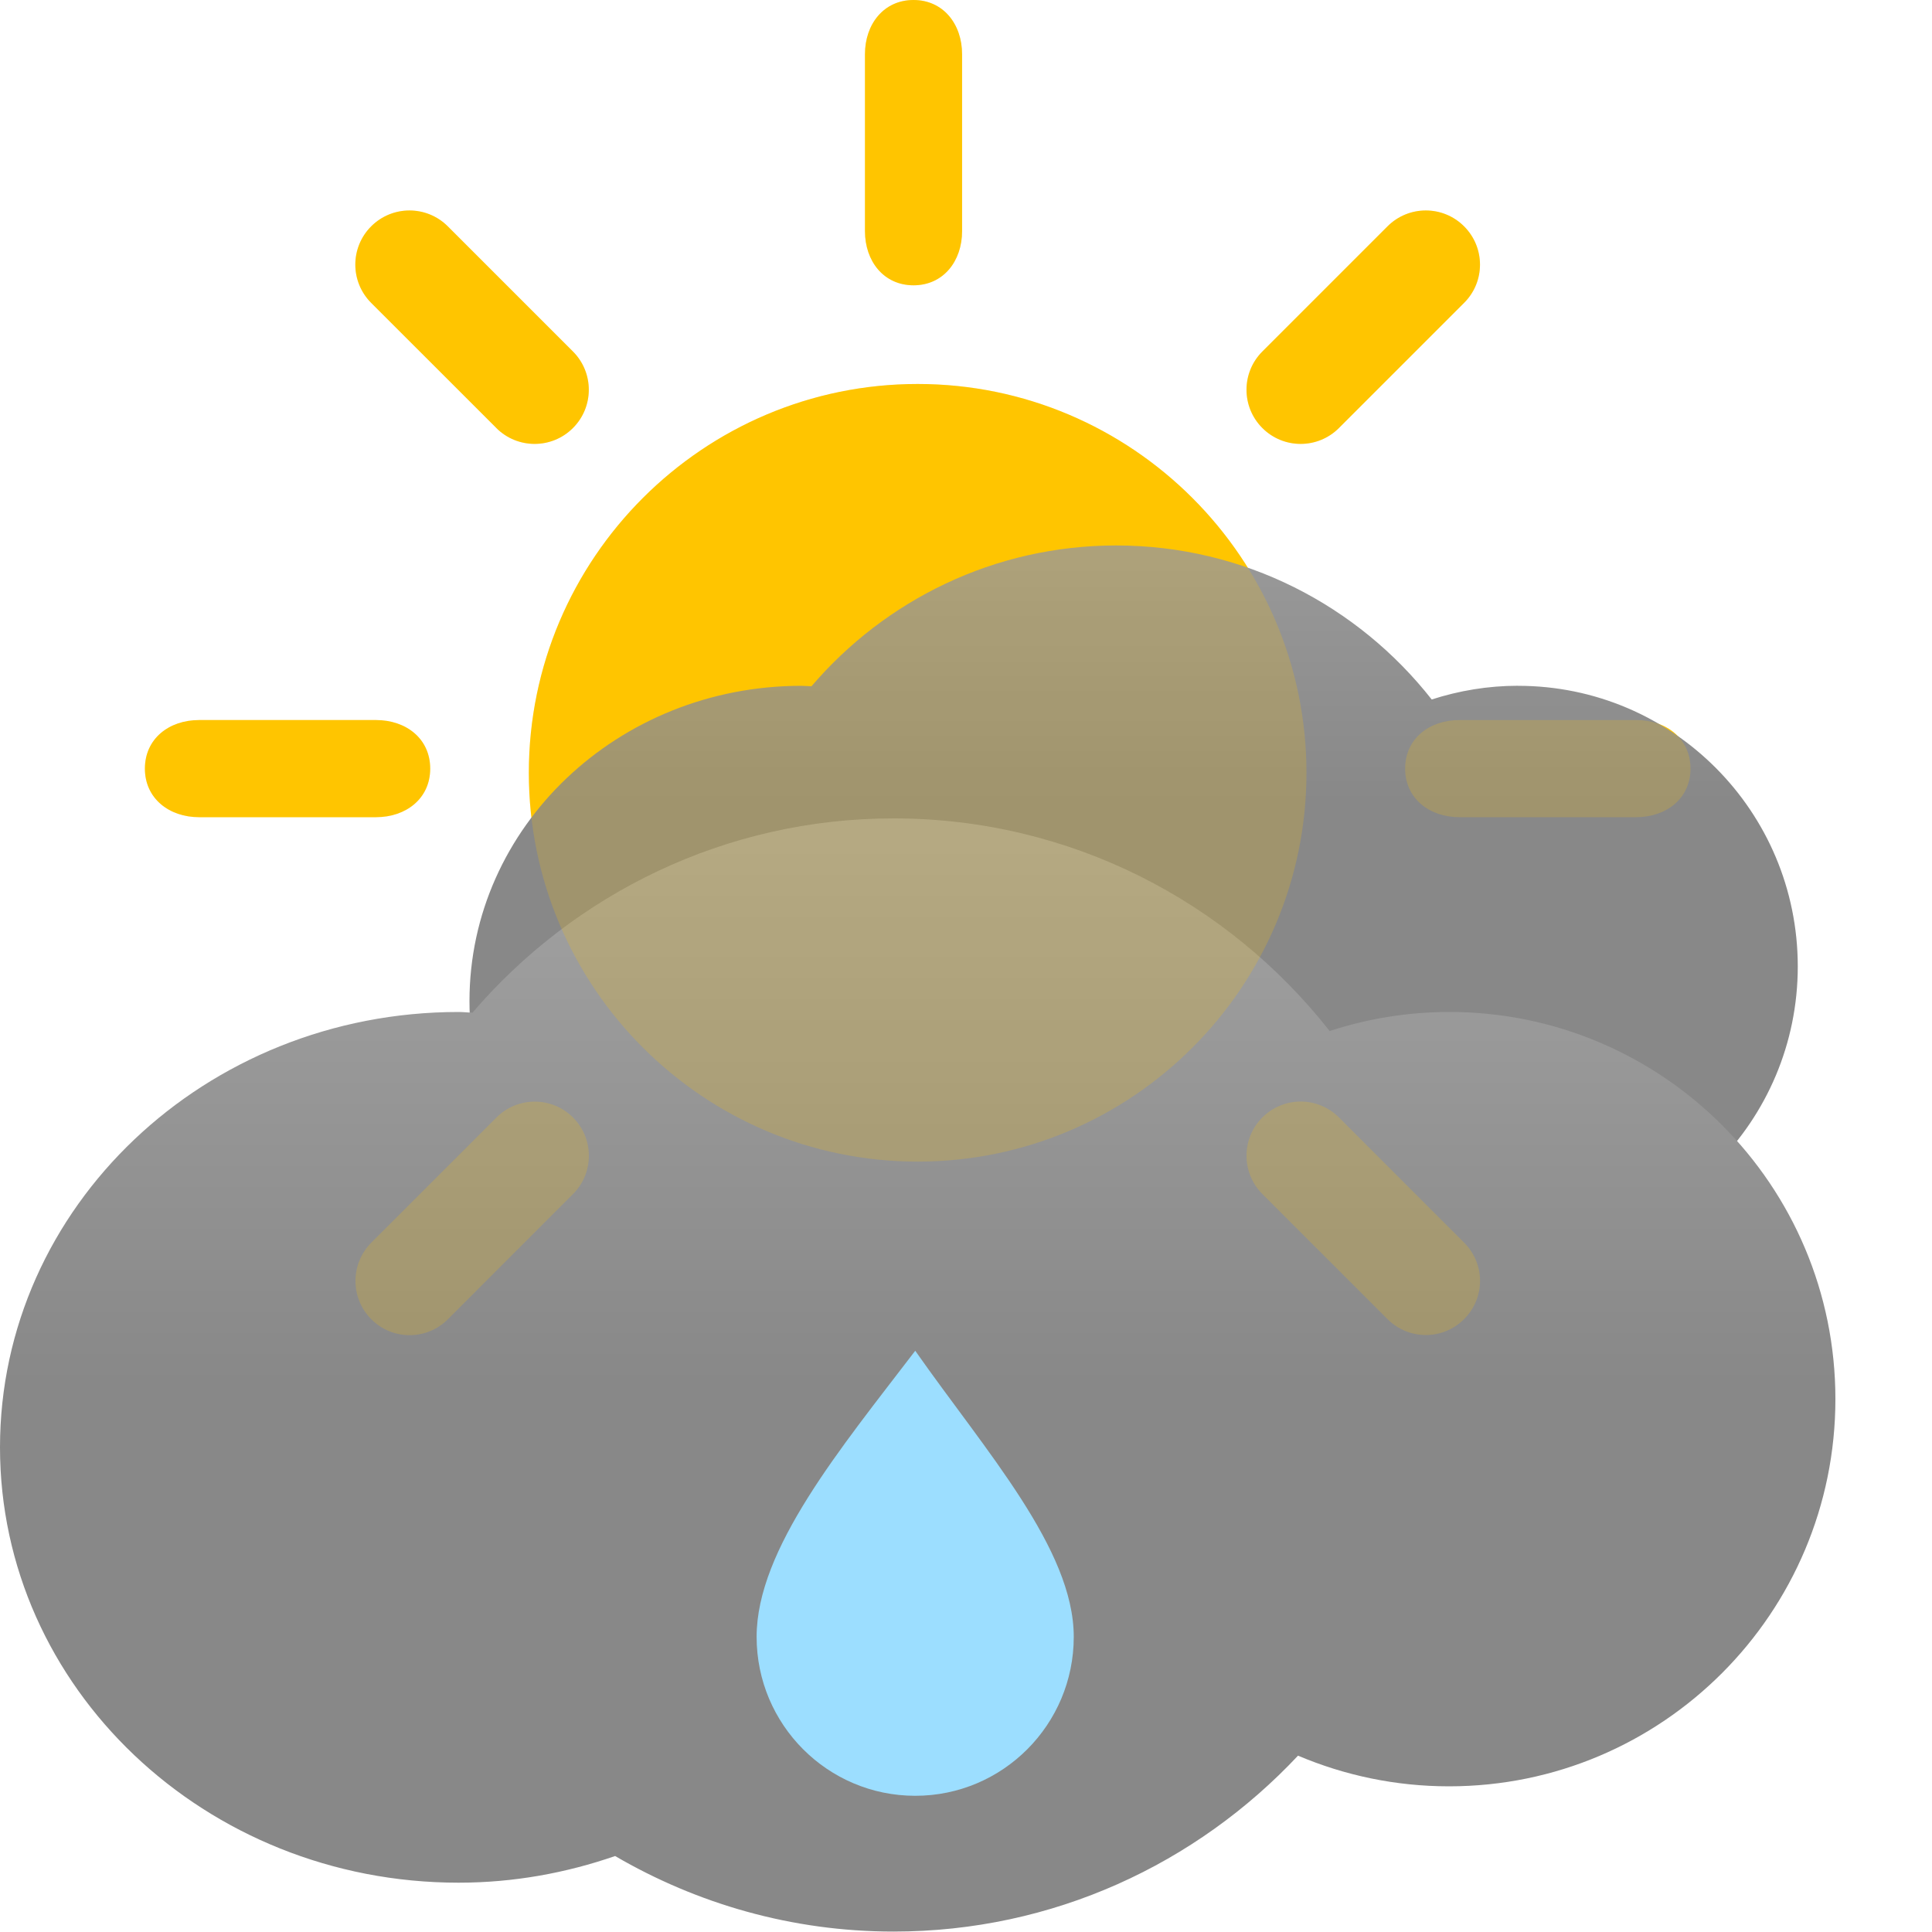
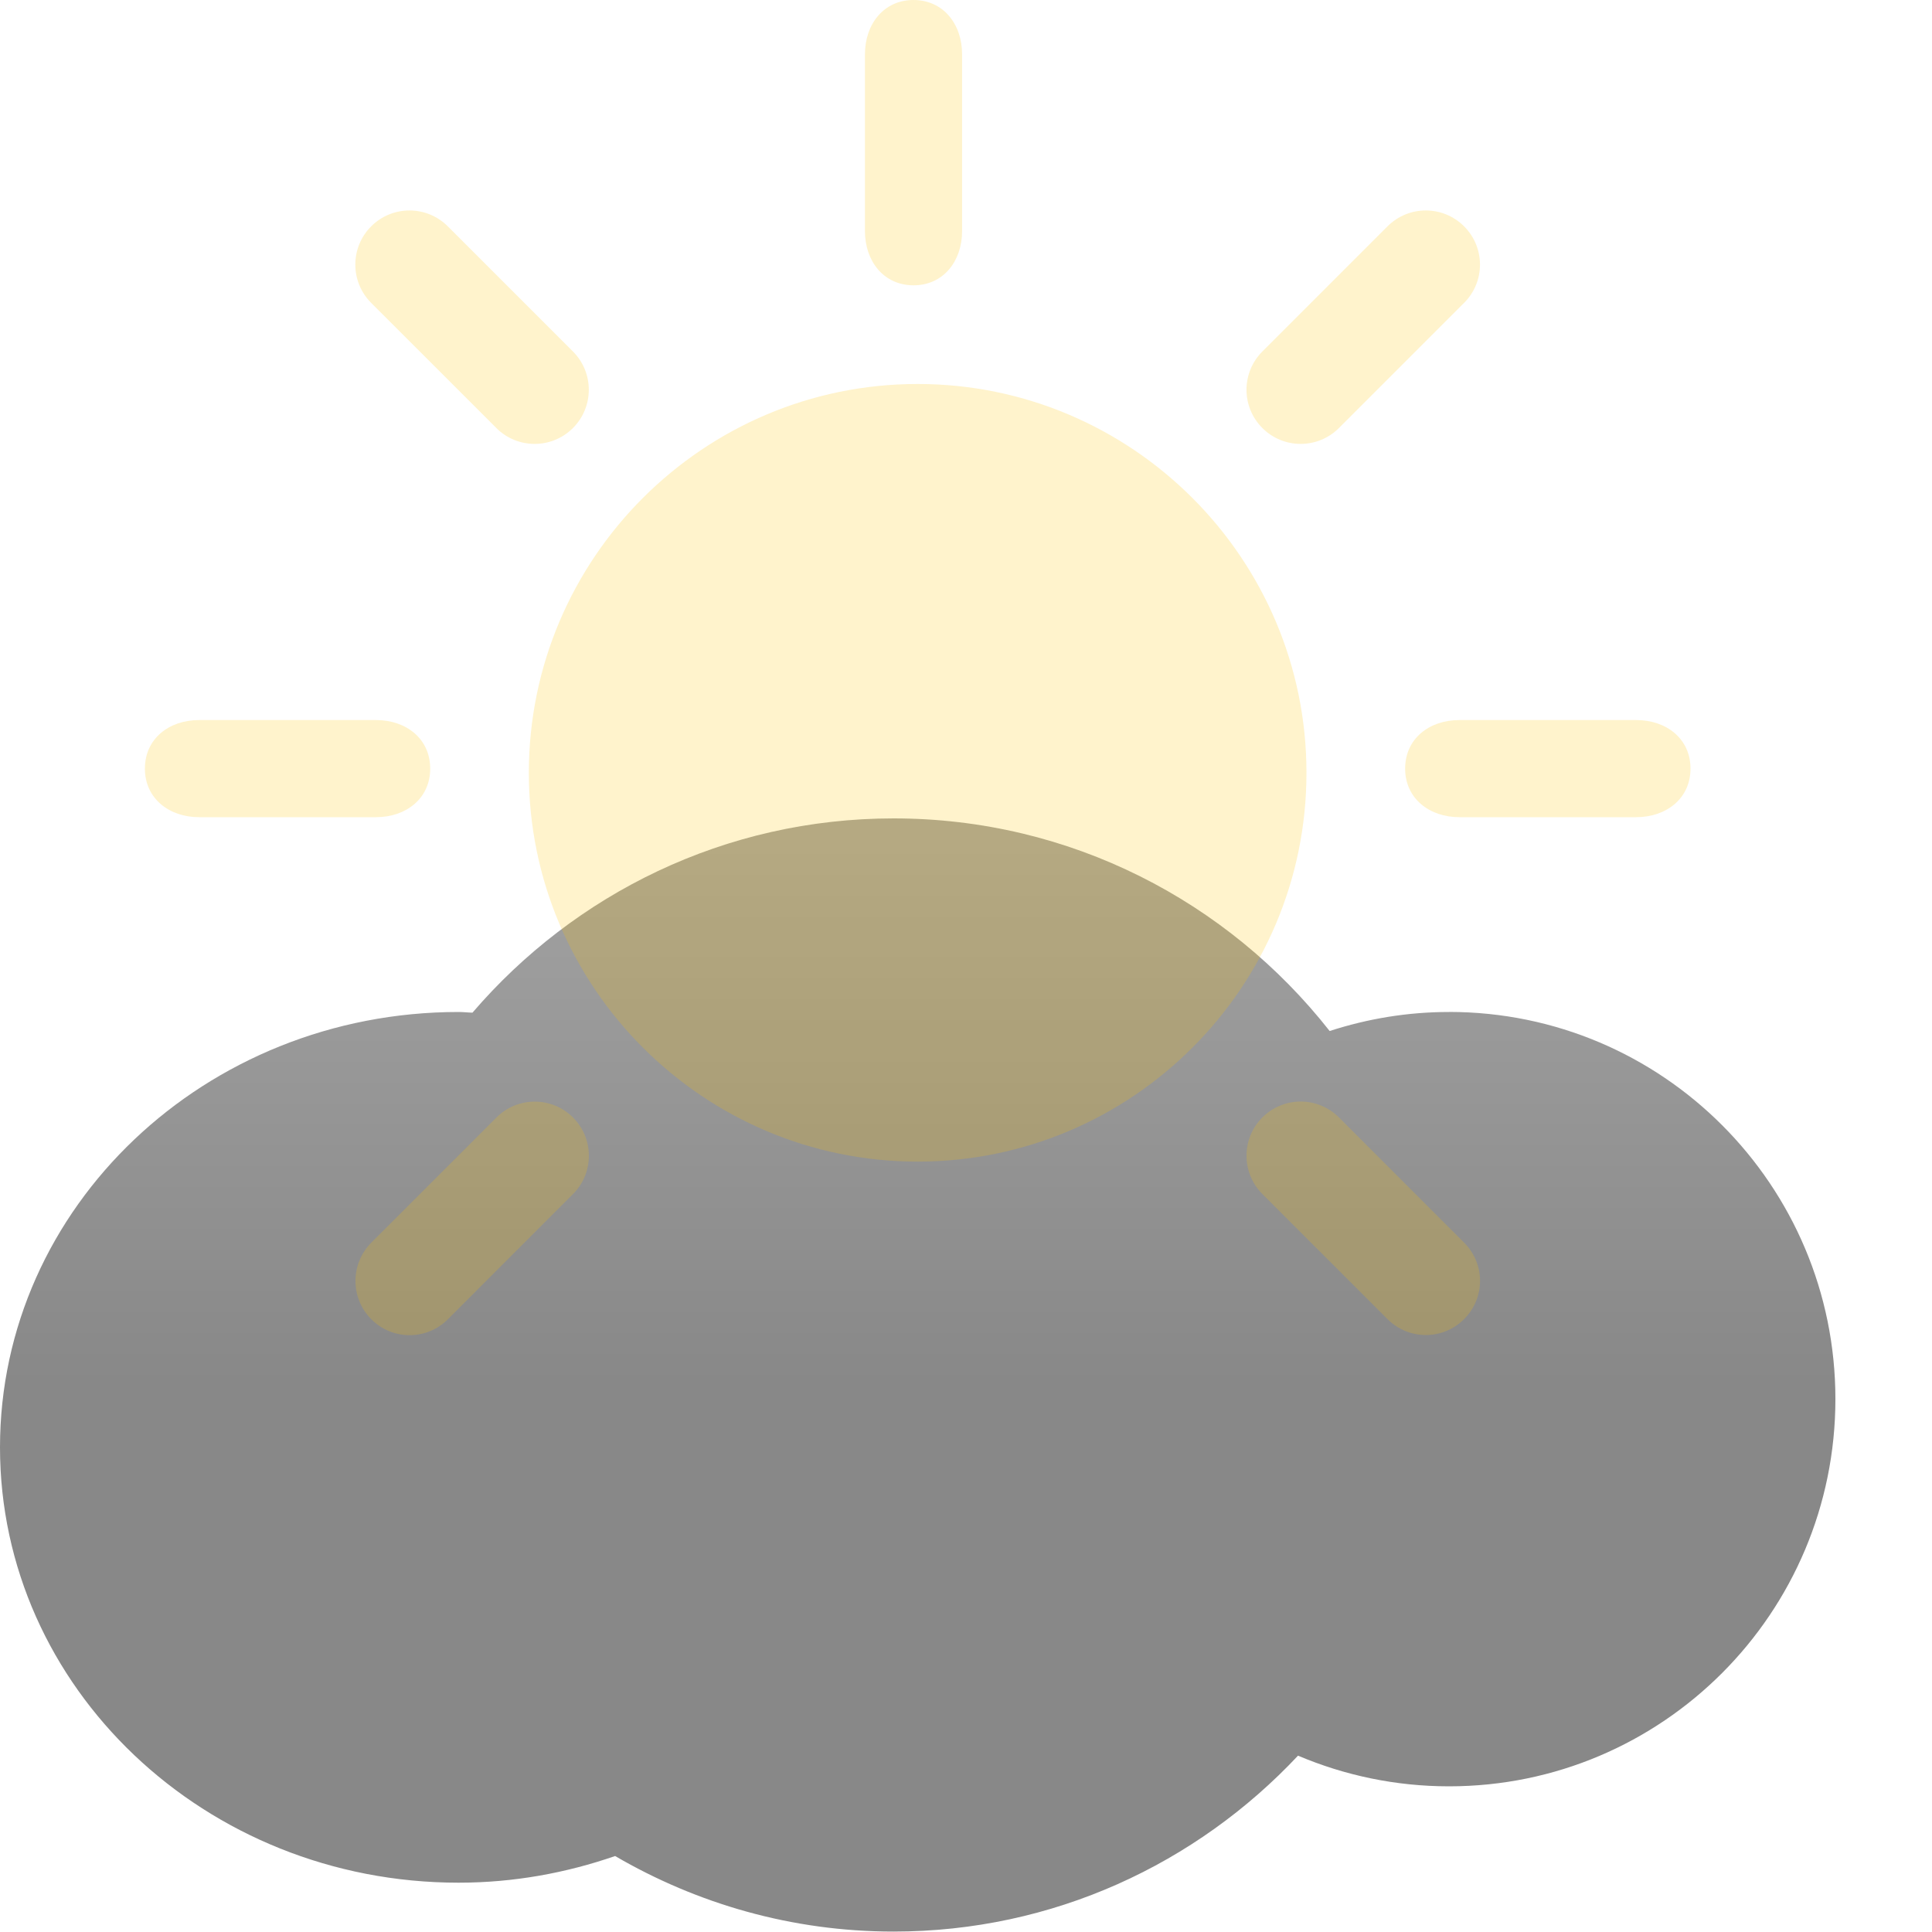
<svg xmlns="http://www.w3.org/2000/svg" viewBox="0 0 40 40">
  <linearGradient id="wolke-dunkel" gradientTransform="matrix(27.28 0 0 16.564 23010.72 -848.047)" gradientUnits="userSpaceOnUse" x1="-842.641" x2="-842.641" y1="52.204" y2="51.196">
    <stop offset="0" stop-color="#888" />
    <stop offset="1" stop-color="#bebebe" />
  </linearGradient>
  <linearGradient id="wolke-dunkel-2" gradientUnits="userSpaceOnUse" x1="19.592" y1="39.742" x2="19.592" y2="38.742" gradientTransform="matrix(38 0 0 23.047 -725.5 -887.266)">
    <stop offset="0" style="stop-color:#888" />
    <stop offset="1" style="stop-color:#bebebe" />
  </linearGradient>
-   <path d="m27.721 8.862c-.438.438-1.147.438-1.585 0s-.438-1.147 0-1.585l2.591-2.591c.438-.438 1.148-.438 1.585 0 .439.438.44 1.147 0 1.585zm-8.722 15.188c-4.438 0-8.05-3.613-8.05-8.05 0-4.439 3.612-8.05 8.05-8.05 4.438 0 8.05 3.612 8.05 8.05 0 4.437-3.611 8.05-8.05 8.05zm-8.722-15.188-2.592-2.591c-.438-.438-.438-1.147 0-1.585.438-.438 1.148-.438 1.586 0l2.591 2.591c.438.438.438 1.147 0 1.585-.438.438-1.148.438-1.586 0zm.001 14.275c.438-.439 1.149-.438 1.586 0s.438 1.147 0 1.584l-2.591 2.593c-.438.439-1.148.439-1.585 0-.438-.438-.438-1.147 0-1.587zm17.443-.002 2.591 2.592c.441.438.441 1.146 0 1.584-.436.439-1.145.439-1.585 0l-2.591-2.59c-.438-.438-.438-1.148 0-1.586.44-.438 1.147-.438 1.585 0zm-7.802-18.349c0 .619-.387 1.121-1.006 1.121-.619-.001-1.005-.502-1.005-1.121v-3.664c0-.62.387-1.122 1.005-1.122s1.006.502 1.006 1.122zm-12.133 12.133h-3.665c-.619 0-1.121-.388-1.121-1.005 0-.622.502-1.006 1.121-1.006h3.665c.62 0 1.121.384 1.121 1.006 0 .618-.501 1.005-1.121 1.005zm22.428-2.011h3.663c.621 0 1.123.384 1.123 1.006 0 .618-.502 1.005-1.123 1.005h-3.663c-.62 0-1.122-.388-1.122-1.005 0-.622.501-1.006 1.122-1.006z" fill="#ffc600" />
-   <path d="m31.43 14.198c-.626 0-1.224.102-1.788.284-1.523-1.939-3.881-3.189-6.533-3.189-2.524 0-4.785 1.133-6.309 2.916-.071-.002-.138-.01-.21-.01-3.795 0-6.87 2.922-6.87 6.529 0 3.607 3.075 6.531 6.87 6.531.825 0 1.613-.146 2.346-.399 1.228.717 2.649 1.133 4.172 1.133 2.391 0 4.541-1.018 6.061-2.64.694.298 1.458.462 2.262.462 3.2 0 5.79-2.6 5.79-5.807-.002-3.211-2.592-5.809-5.791-5.809z" fill="url(#wolke-dunkel)" />
  <path d="m30 20.952c-.863 0-1.691.141-2.471.394-2.105-2.678-5.363-4.402-9.029-4.402-3.489 0-6.609 1.564-8.718 4.022-.097-.002-.191-.014-.288-.014-5.244 0-9.494 4.036-9.494 9.013 0 4.979 4.25 9.014 9.494 9.014 1.14 0 2.228-.201 3.241-.552 1.697.989 3.662 1.564 5.765 1.564 3.307 0 6.275-1.405 8.374-3.642.96.407 2.017.635 3.126.635 4.419 0 8-3.59 8-8.018 0-4.427-3.581-8.015-8-8.015z" fill="url(#wolke-dunkel-2)" />
  <path d="m27.721 8.862c-.438.438-1.147.438-1.585 0s-.438-1.147 0-1.585l2.591-2.591c.438-.438 1.148-.438 1.585 0 .439.438.44 1.147 0 1.585zm-8.722 15.188c-4.438 0-8.05-3.613-8.05-8.05 0-4.439 3.612-8.05 8.05-8.05 4.438 0 8.05 3.612 8.05 8.05 0 4.437-3.611 8.05-8.05 8.05zm-8.722-15.188-2.592-2.591c-.438-.438-.438-1.147 0-1.585.438-.438 1.148-.438 1.586 0l2.591 2.591c.438.438.438 1.147 0 1.585-.438.438-1.148.438-1.586 0zm.001 14.275c.438-.439 1.149-.438 1.586 0s.438 1.147 0 1.584l-2.591 2.593c-.438.439-1.148.439-1.585 0-.438-.438-.438-1.147 0-1.587zm17.443-.002 2.591 2.592c.441.438.441 1.146 0 1.584-.436.439-1.145.439-1.585 0l-2.591-2.59c-.438-.438-.438-1.148 0-1.586.44-.438 1.147-.438 1.585 0zm-7.802-18.349c0 .619-.387 1.121-1.006 1.121-.619-.001-1.005-.502-1.005-1.121v-3.664c0-.62.387-1.122 1.005-1.122s1.006.502 1.006 1.122zm-12.133 12.133h-3.665c-.619 0-1.121-.388-1.121-1.005 0-.622.502-1.006 1.121-1.006h3.665c.62 0 1.121.384 1.121 1.006 0 .618-.501 1.005-1.121 1.005zm22.428-2.011h3.663c.621 0 1.123.384 1.123 1.006 0 .618-.502 1.005-1.123 1.005h-3.663c-.62 0-1.122-.388-1.122-1.005 0-.622.501-1.006 1.122-1.006z" fill="#ffc600" opacity=".2" />
-   <path d="m22.231 33.889c0 1.817-1.469 3.291-3.282 3.291-1.813 0-3.284-1.474-3.284-3.291 0-1.818 1.745-3.908 3.284-5.923 1.456 2.078 3.282 4.105 3.282 5.923z" fill="#9cdeff" />
</svg>